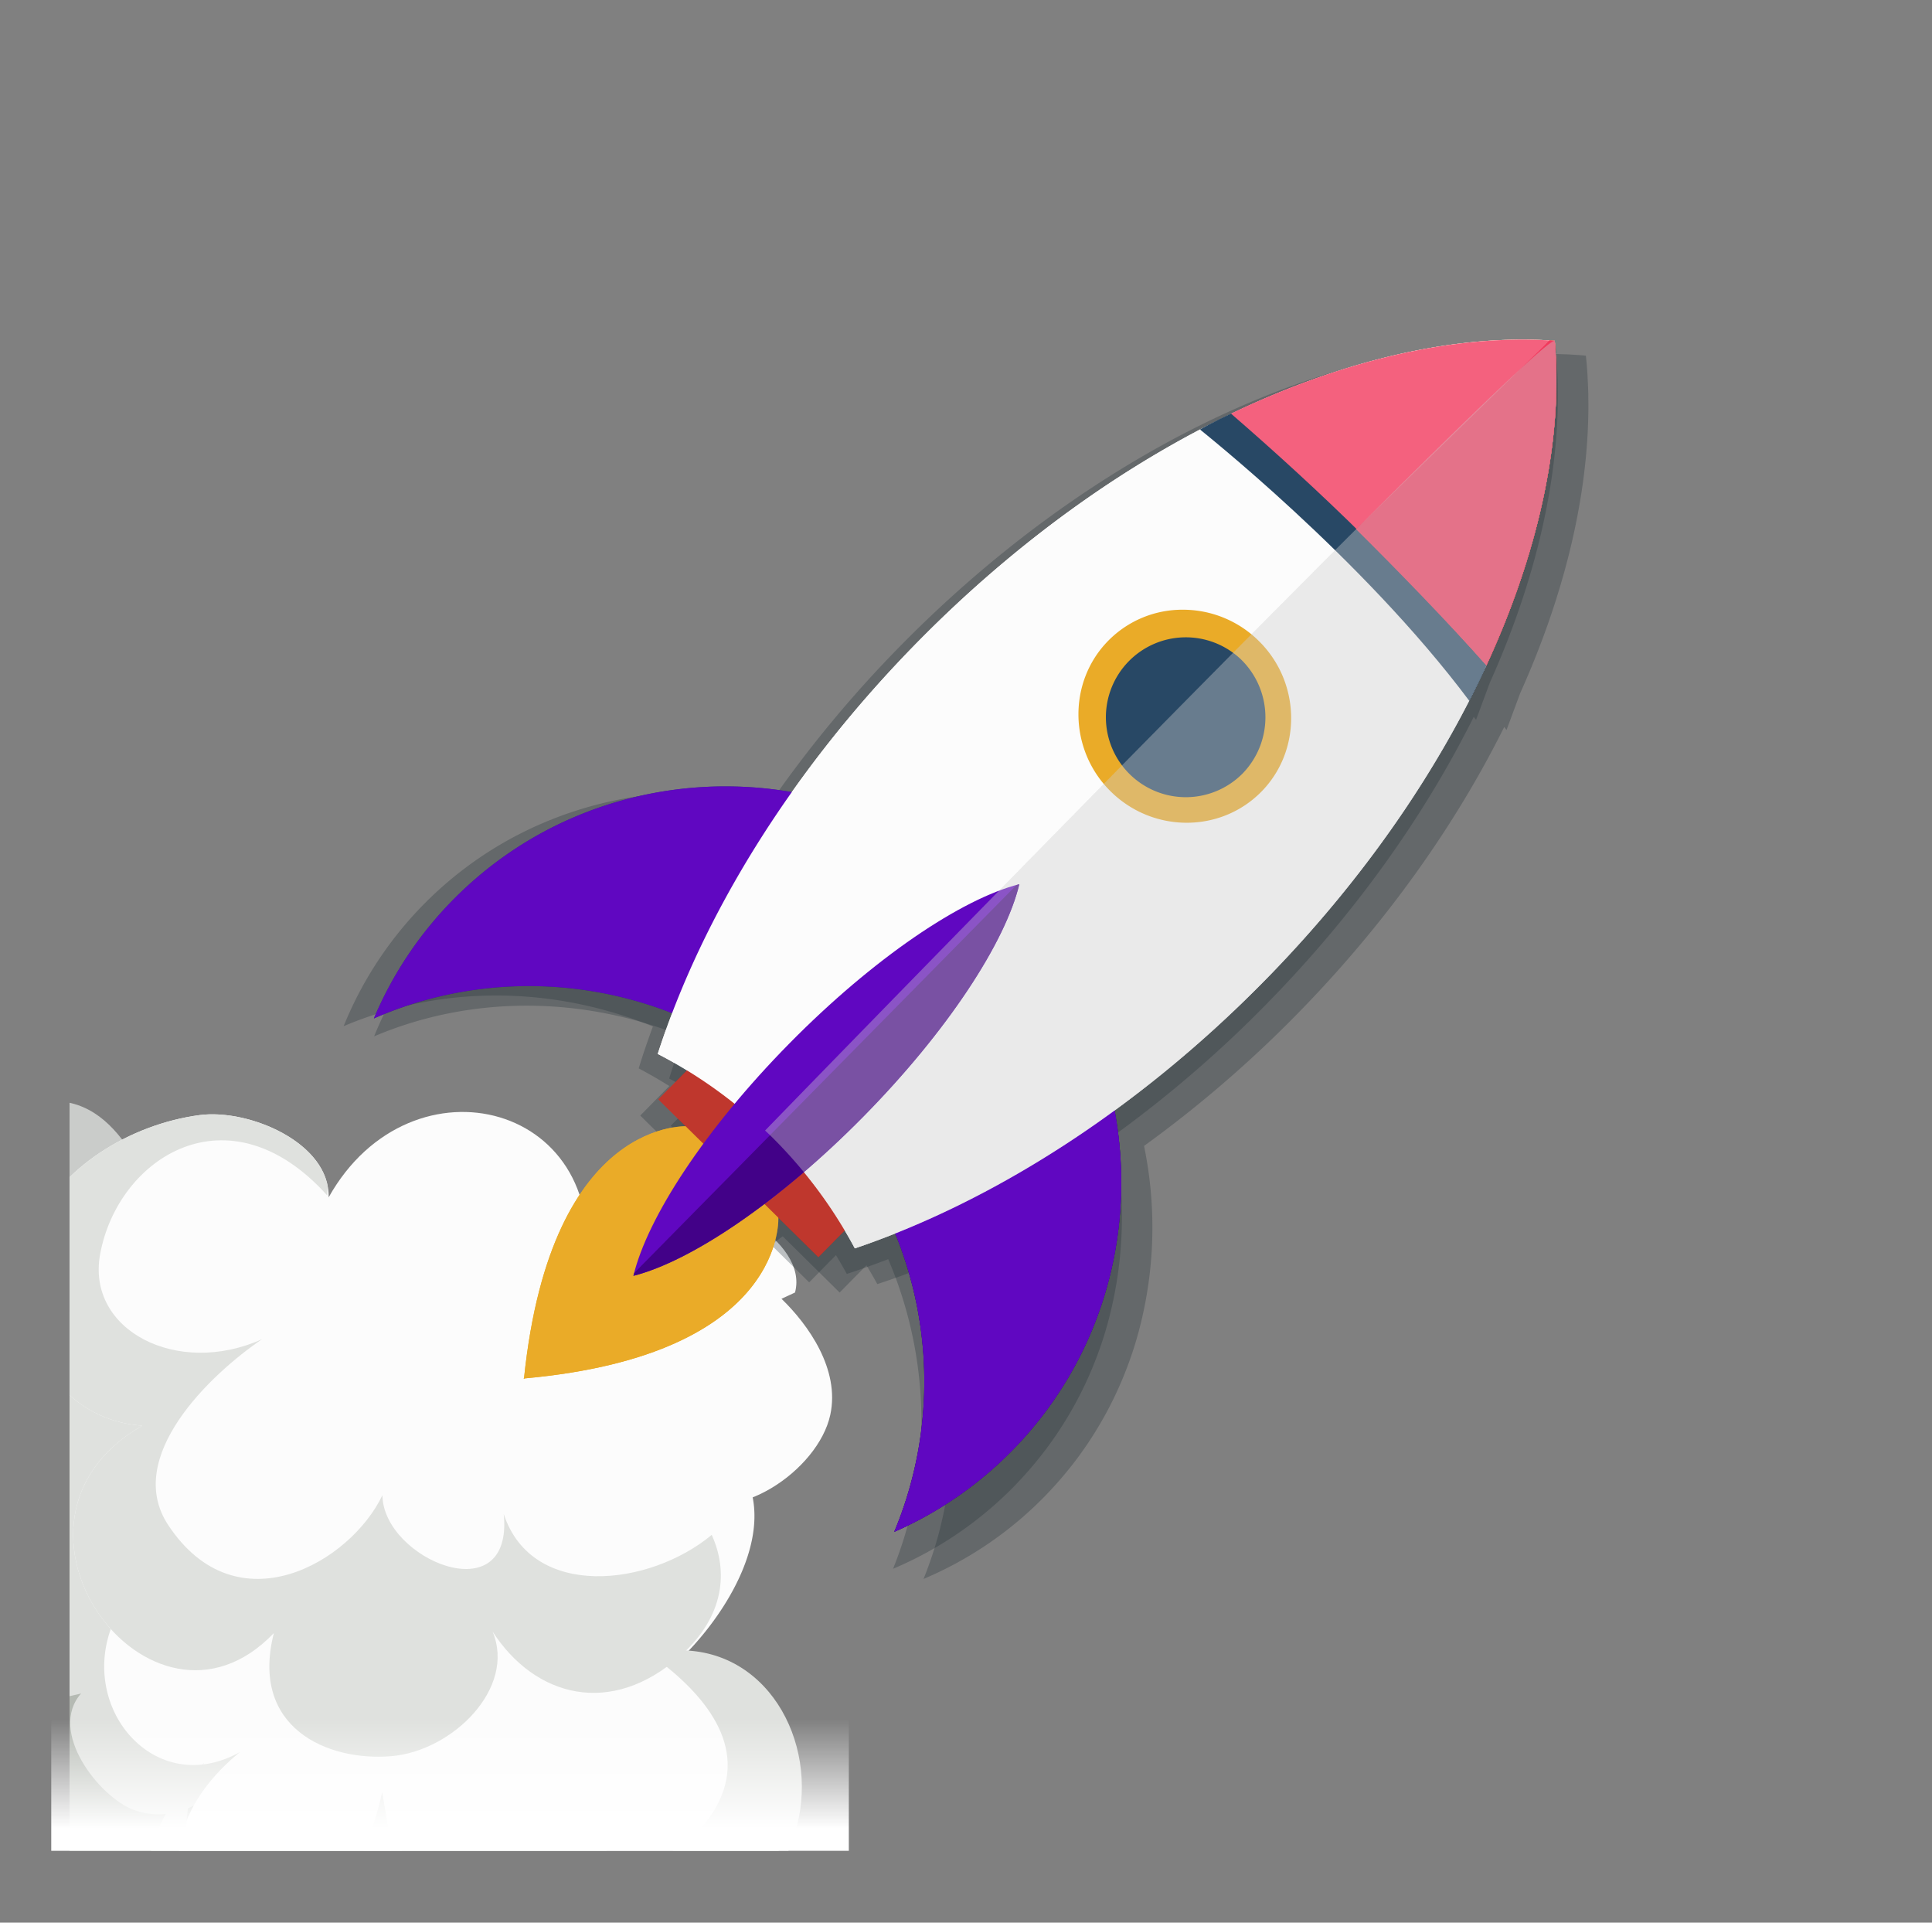
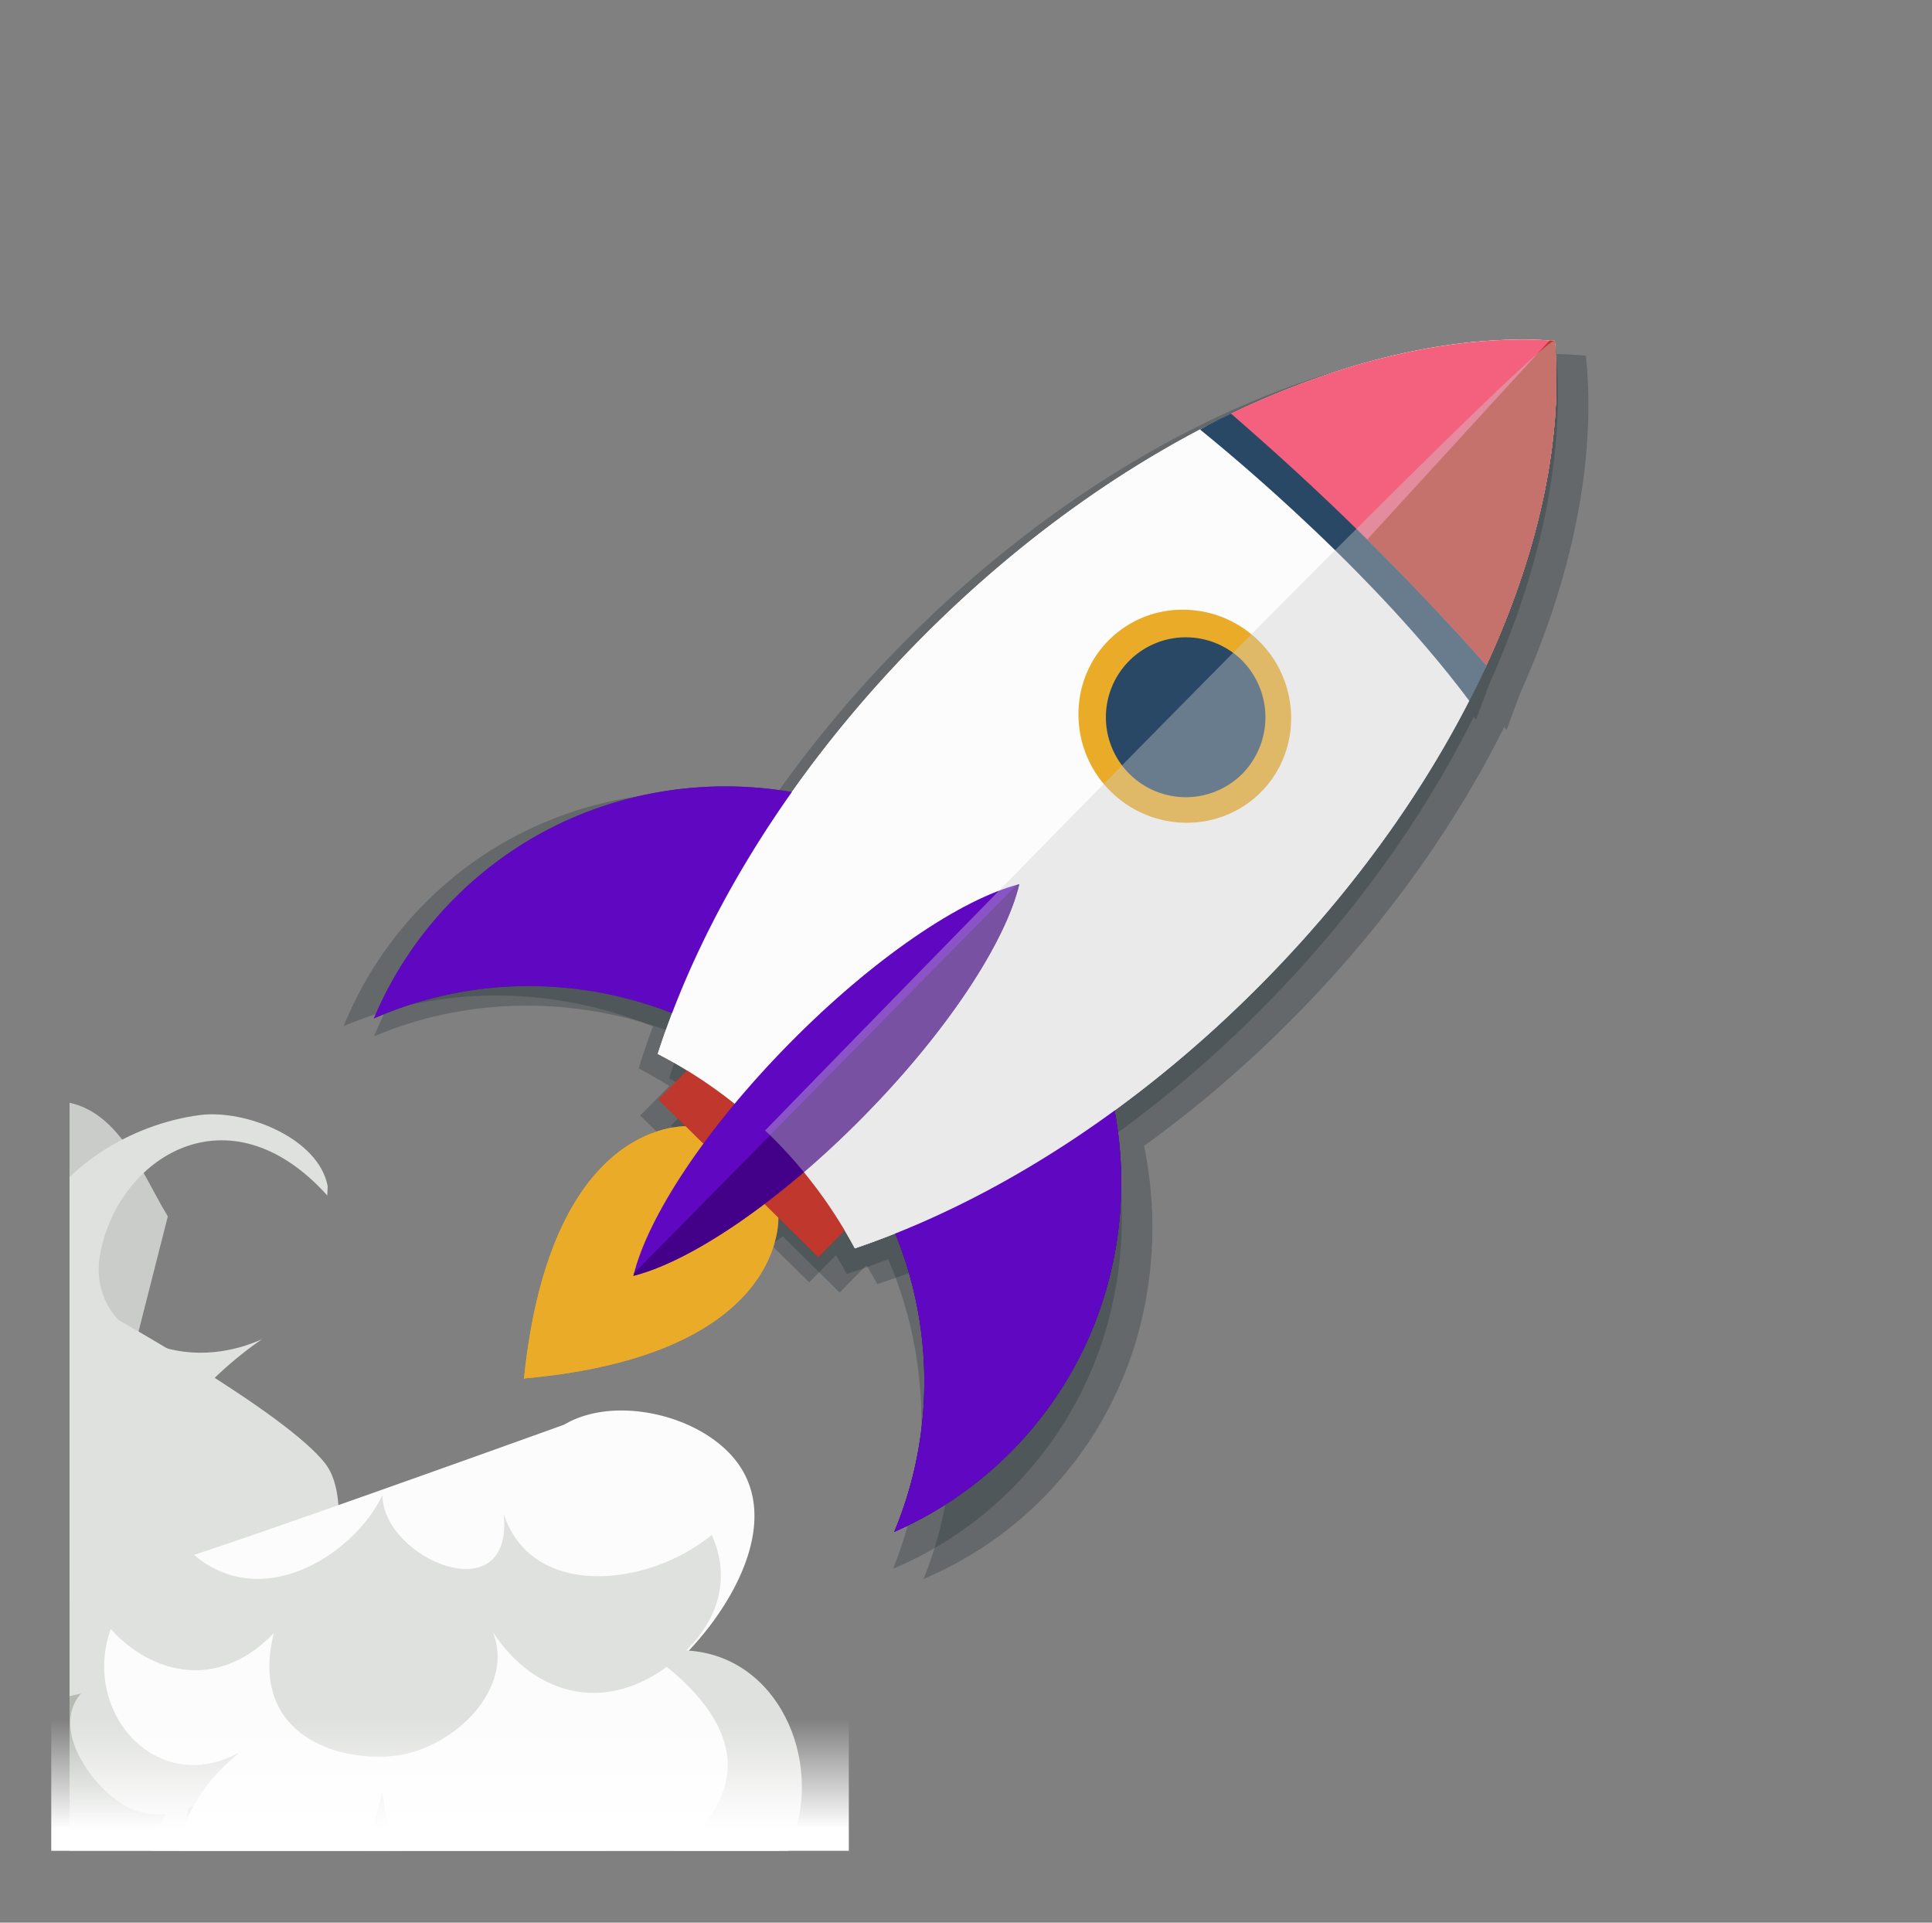
<svg xmlns="http://www.w3.org/2000/svg" width="528.075" height="525.435" viewBox="0 0 528.075 525.435">
  <rect x="0" y="0" width="528.075" height="525.435" fill="#808080" stroke="none" />
  <defs>
    <style>.a{fill:none;}.b{clip-path:url(#a);}.c{fill:#b5bab3;}.d{fill:#caccca;}.e{fill:#dfe1de;}.f{fill:#fcfcfc;}.g{fill:#1f3035;opacity:0.29;}.h{fill:#eaab28;}.i{fill:#bf372d;}.j{fill:#284865;}.k{fill:#121d21;}.l,.t{fill:#cfcfcf;}.m{fill:#3c6075;}.n{fill:#df642e;}.o{fill:#447470;}.p{fill:#6007c1;}.q{fill:#420188;}.r{fill:#f4617e;}.s{fill:#f3395e;}.t{opacity:0.22;}.u{fill:url(#b);}</style>
    <clipPath id="a">
      <rect class="a" width="242.549" height="251.806" />
    </clipPath>
    <linearGradient id="b" x1="0.5" x2="0.5" y2="0.834" gradientUnits="objectBoundingBox">
      <stop offset="0" stop-color="#fff" stop-opacity="0" />
      <stop offset="1" stop-color="#fff" />
    </linearGradient>
  </defs>
  <g transform="translate(19.009 -38.007)">
    <g transform="translate(0 130.819)">
      <g transform="translate(0 161.194)">
        <g class="b" transform="translate(0 0)">
          <g transform="translate(-101.506 46.883)">
            <path class="c" d="M159.463,772.487,16.9,710.84c-36-8.349-34.235,36.3-2.084,35.354-43.263,15.331-16.788,78.659,23.657,59.7-21.022,22.182,42.446,85.23,57.639,26.871C130.465,892.27,214.506,828.829,159.463,772.487Z" transform="translate(105.22 -560.546)" />
            <path class="c" d="M22.155,746.56l-157.28-68.008c-39.718-9.211-37.768,40.04-2.3,39-47.727,16.914-18.52,86.777,26.1,65.865-23.192,24.471,46.826,94.026,63.587,29.644C-9.835,878.705,82.879,808.716,22.155,746.56Z" transform="translate(164.469 -548.144)" />
            <path class="d" d="M-30.877,499.506c-8.969-14.7-16.469-39.14-42.855-29.25-21.82,8.179-22.866,30.011-15.05,45.205-63.867-31.1-87.148,51.243-27.761,59.315-15.8,4.4-12.441,25.987-6.132,36.038,14.157,22.556,42.817,16.146,63.585-.376Z" transform="translate(159.244 -467.965)" />
-             <path class="e" d="M47.4,602.625C36.658,588.433-14.176,560.44-14.176,560.44c-14.089-.471-34.492,5.171-38.595,21.786-3.634,14.714,10.107,31.863,23.83,34.1-14.951,2.716-33.087,15.382-29.786,32.34,4.9,25.169,23.031,20.4,39.247,16.625-9.169,10.348,4.939,28.271,14.322,31.776C28.81,709.759,62.156,622.119,47.4,602.625Z" transform="translate(124.139 -503.357)" />
-             <path class="f" d="M158.892,621.5c17.5-15.555,11.687-34.116.544-43.784,14.338,8.75,37.2-6.98,40.471-22.109,2.692-12.44-6.024-24.64-13.335-31.72l3.693-1.713c3.784-14.125-22.061-27.825-34.359-25.643-11.767,2.088-19.914,12.759-23.472,22.45,9.216-48.42-47.021-63.138-69.641-22.821.341-14.906-21.776-24.24-35.242-22.479-18.876,2.469-38.654,14.4-45.81,31.838-8.547,20.822,3.6,51.3,30.119,53.036-46.018,26.376,2.313,91.893,35.96,56.688-6.583,25.834,14.546,35.1,32.068,33.648,16.769-1.395,34.2-18.624,27.71-34.059C119.2,632.794,140.012,638.291,158.892,621.5Z" transform="translate(109.532 -469.829)" />
+             <path class="e" d="M47.4,602.625C36.658,588.433-14.176,560.44-14.176,560.44c-14.089-.471-34.492,5.171-38.595,21.786-3.634,14.714,10.107,31.863,23.83,34.1-14.951,2.716-33.087,15.382-29.786,32.34,4.9,25.169,23.031,20.4,39.247,16.625-9.169,10.348,4.939,28.271,14.322,31.776C28.81,709.759,62.156,622.119,47.4,602.625" transform="translate(124.139 -503.357)" />
            <path class="f" d="M201.4,720.3c6-22.105-6.99-47.155-31.187-44.922,13.419-11.64,30.014-36.281,19.593-54-8.593-14.607-34.3-21.1-48.726-12.484,0,0-109.636,39.5-110.509,38.288-32.668,25.149-6.8,67.175,21.858,51.207-39.244,32.258-2.272,74.87,35.279,41.959-5.906,59.591,74.888,54.975,60.6,5.361A38.621,38.621,0,0,0,201.4,720.3Z" transform="translate(95.628 -520.438)" />
            <path class="e" d="M27.551,474.082c-18.876,2.469-38.654,14.4-45.81,31.838-8.547,20.822,3.6,51.3,30.119,53.035-46.018,26.376,2.313,91.893,35.96,56.688-6.583,25.834,14.546,35.1,32.068,33.648,16.769-1.395,34.2-18.624,27.71-34.059,11.6,17.957,32.415,23.454,51.3,6.668,12.286-10.922,13.072-23.323,8.6-33.088-17.112,14.2-49.1,17.8-56.845-5.692,2.7,27.286-32.977,12.345-33.164-5.153-8.689,18.28-39.774,36.542-58.542,8.166C6.684,567.6,30.352,545.021,44.58,535.329,21.522,545.74-3.475,532.964.327,512.133,5.151,485.691,35.458,466.1,62.42,496.051l.114-2.535C60.065,480.406,40.074,472.445,27.551,474.082Z" transform="translate(109.532 -470.226)" />
            <path class="e" d="M93.367,783.762c-5.321,62.9,80.042,55.52,63.675,2.8,21.932,9.967,47.949-2.377,54.767-28.384,6.1-23.261-8.423-49.982-34.583-48.058.755-.637,1.523-1.319,2.29-2.031-1.756.439-4.577,3.45-6.272,4.1,12.764,9.5,25.819,23.965,16.535,40.589-9.764,17.493-31.3,19.874-47.848,12.724,9.757,16.608,9.355,35.69-13.93,38.176-25.018,2.668-24.842-29.659-29.519-54.891-15.432,68.3-69.957,30.874-48.665-8.006C7.464,783.4,60.124,835.677,93.367,783.762Z" transform="translate(88.477 -559.893)" />
          </g>
        </g>
      </g>
      <g transform="translate(74.914 0)">
        <path class="g" d="M277.793,445.479c-.064.373-.128.745-.2,1.114-.134.757-.276,1.51-.428,2.263-.1.478-.206.954-.31,1.431q-.325,1.489-.693,2.972c-.186.756-.376,1.51-.581,2.261-.136.507-.286,1.008-.433,1.51-.2.7-.4,1.39-.617,2.084q-.225.719-.461,1.44-.368,1.129-.766,2.251c-.143.4-.281.808-.429,1.209q-.629,1.716-1.312,3.416a101.745,101.745,0,0,0,32.88-22.333c.991-1.005,1.945-2.031,2.886-3.067.158-.174.32-.348.478-.525q1.349-1.509,2.629-3.059c.149-.178.293-.359.44-.539.879-1.078,1.74-2.164,2.569-3.272l.006-.006c.843-1.125,1.652-2.27,2.444-3.422.1-.14.2-.28.291-.42q1.148-1.693,2.224-3.421c.1-.154.189-.309.283-.464q2.235-3.632,4.143-7.409c.035-.073.074-.143.11-.216q.945-1.882,1.809-3.8c.046-.1.093-.211.143-.315a104.27,104.27,0,0,0,4.576-12.222c.008-.032.018-.063.028-.094a109.836,109.836,0,0,0,2.324-53.758,326.3,326.3,0,0,0,41.523-35.711c24.342-24.728,43.48-51.756,56.93-78.791.209.276.423.554.63.828l3.724-10.048c11.82-26.292,18.192-52.344,18.621-76.049,0-.1.009-.2.011-.3.023-1.576.017-3.136-.011-4.69,0-.247,0-.5,0-.743-.033-1.45-.1-2.885-.181-4.317-.018-.325-.023-.657-.044-.983q-.164-2.605-.432-5.164-2.556-.234-5.155-.359c-.379-.019-.765-.02-1.142-.033-1.374-.057-2.751-.1-4.144-.117-.313,0-.63.008-.943.009-1.482,0-2.97.006-4.471.052-.171.006-.345.017-.516.024-50.7,1.708-111.73,30.784-162.47,82.328a326.259,326.259,0,0,0-35.071,42.1c-34.228-6.491-70.1,3.017-95.461,28.779a101.955,101.955,0,0,0-21.837,33.239c26.439-11.228,56.98-11.148,84.53.078-1.4,3.834-2.72,7.657-3.881,11.454q4.246,2.25,8.373,4.824l-7.947,8.071,12.974,12.809c-10.2,14.071-16.943,27.154-19.142,37.1,9.894-2.342,22.866-9.279,36.769-19.693l15.566,15.368,7.324-7.441c1.025,1.7,2.022,3.406,2.967,5.132,3.754-1.213,7.534-2.579,11.319-4.03a112.8,112.8,0,0,1,8.037,59.6c-.027.184-.049.37-.078.555C278.073,443.813,277.936,444.647,277.793,445.479Z" transform="translate(-121.382 -131.509)" />
        <g transform="translate(8.269)">
          <path class="h" d="M201.315,548.059c72.264-6.537,69.386-44.4,69.386-44.4l-12.035-12.195-.115-.117-12.034-12.194s-37.827-3.378-45.317,68.794l-.144.142c.044,0,.086-.01.13-.013,0,.043-.01.086-.015.13Z" transform="translate(-160.152 -264.16)" />
          <path class="i" d="M260.79,458.466l43.727,43.127,13.961-14.168-43.719-43.131Z" transform="translate(-183.02 -250.827)" />
          <path class="j" d="M306.714,359.943c-42.166-41.59-109.45-41.727-150.282-.293a103.31,103.31,0,0,0-21.652,32.433c38.645-16.98,85.8-9.511,118.167,22.417s40.5,79,24.07,117.885a103.2,103.2,0,0,0,32.113-22.111C349.963,468.838,348.88,401.535,306.714,359.943Z" transform="translate(-134.78 -206.559)" />
          <path class="k" d="M353.8,469.121a106.851,106.851,0,0,1,7.065,96.133,103.2,103.2,0,0,0,32.113-22.111c34.3-34.815,39-87.885,14.626-128.621Z" transform="translate(-218.627 -239.429)" />
          <path class="f" d="M331.724,213.267C296.877,248.629,272.6,288.5,260.495,326.035a127.427,127.427,0,0,1,53.875,53.141c37.333-12.648,76.838-37.494,111.682-72.855,55.356-56.168,84.106-123.725,79.628-175.185C454.184,127.384,387.076,157.1,331.724,213.267Z" transform="translate(-182.907 -130.82)" />
          <path class="l" d="M523.884,131.333c-5.877-.428-215.838,215.834-215.838,215.834.541.516,1.089,1.015,1.623,1.541a127.1,127.1,0,0,1,22.9,30.665c37.333-12.648,76.838-37.494,111.682-72.855C499.612,250.349,528.362,182.792,523.884,131.333Z" transform="translate(-201.111 -131.016)" />
          <path class="m" d="M292.341,415.507C269.317,438.867,253.5,463.15,249.722,479c15.788-4.007,39.837-20.169,62.859-43.531s38.834-47.649,42.618-63.5C339.407,375.982,315.361,392.146,292.341,415.507Z" transform="translate(-178.783 -223.14)" />
-           <path class="k" d="M249.93,478.247c-.061.251-.149.514-.208.757,15.788-4.007,39.837-20.169,62.859-43.531s38.834-47.649,42.618-63.5c-.242.066-.51.159-.752.214Z" transform="translate(-178.783 -223.14)" />
          <path class="n" d="M514.614,151.122c12.066,10.444,24.088,21.492,35.947,33.192s23.127,23.6,33.726,35.527c14.446-31.315,20.985-62.174,18.677-88.7C576.414,129.2,545.708,136.23,514.614,151.122Z" transform="translate(-280.191 -130.821)" />
          <path class="i" d="M574.708,185.6c11.428,11.327,22.329,22.844,32.584,34.382,14.446-31.315,20.985-62.174,18.677-88.7-.478-.035-.947-.061-1.428-.089Z" transform="translate(-303.197 -130.961)" />
          <path class="h" d="M496.428,259.282l-.291-.289a29.43,29.43,0,0,0-20.723-8.564,28.381,28.381,0,0,0-20.449,8.474c-11.013,11.18-10.844,29.529.378,40.9l.289.288c11.534,11.377,30,11.412,41.17.078C507.816,288.993,507.647,270.65,496.428,259.282Z" transform="translate(-254.235 -176.609)" />
          <path class="o" d="M495.579,268.37a21.847,21.847,0,1,0,.5,31.176A22.059,22.059,0,0,0,495.579,268.37Z" transform="translate(-258.598 -180.996)" />
        </g>
      </g>
      <g transform="translate(83.183)">
        <path class="g" d="M291.292,449.979c-.064.373-.128.745-.2,1.113-.134.758-.276,1.51-.428,2.264-.1.478-.206.954-.31,1.431q-.325,1.489-.693,2.972c-.186.757-.376,1.51-.581,2.261-.135.508-.286,1.009-.433,1.511-.2.7-.4,1.39-.617,2.084-.149.48-.3.96-.46,1.44q-.369,1.129-.767,2.251c-.142.4-.281.809-.429,1.21q-.628,1.715-1.312,3.415a101.726,101.726,0,0,0,32.88-22.332c.991-1.005,1.945-2.031,2.886-3.068.159-.174.321-.348.478-.524q1.35-1.509,2.629-3.059c.149-.178.293-.359.441-.539.879-1.078,1.74-2.164,2.568-3.272l.006-.006c.843-1.126,1.652-2.27,2.445-3.422.1-.139.194-.279.291-.419q1.147-1.693,2.223-3.421c.1-.154.189-.309.283-.465q2.235-3.631,4.144-7.408c.035-.073.074-.143.109-.217q.945-1.881,1.81-3.8c.046-.1.093-.211.143-.315a104.267,104.267,0,0,0,4.575-12.222c.009-.033.019-.064.029-.094a109.843,109.843,0,0,0,2.324-53.758,326.342,326.342,0,0,0,41.523-35.711c24.342-24.728,43.48-51.755,56.93-78.79.209.276.423.554.63.828l3.725-10.048c11.819-26.293,18.191-52.344,18.62-76.049,0-.1.009-.2.01-.3.023-1.576.017-3.136-.011-4.69,0-.247,0-.5,0-.743-.033-1.45-.1-2.885-.181-4.317-.018-.325-.023-.657-.043-.983q-.164-2.605-.433-5.165-2.556-.233-5.155-.359c-.378-.019-.765-.02-1.141-.033-1.374-.057-2.752-.1-4.144-.117-.314,0-.63.007-.944.009-1.482,0-2.97.006-4.471.052-.17.006-.345.017-.516.024-50.7,1.708-111.73,30.784-162.469,82.328a326.265,326.265,0,0,0-35.071,42.1c-34.228-6.491-70.1,3.017-95.461,28.779a101.958,101.958,0,0,0-21.837,33.239c26.44-11.228,56.98-11.148,84.53.078-1.4,3.835-2.72,7.657-3.881,11.454q4.245,2.25,8.373,4.824l-7.947,8.071,12.974,12.809c-10.2,14.071-16.943,27.154-19.141,37.1,9.893-2.342,22.865-9.28,36.769-19.693l15.565,15.368,7.324-7.441c1.025,1.7,2.022,3.4,2.967,5.132,3.753-1.213,7.533-2.579,11.319-4.03a112.817,112.817,0,0,1,8.037,59.6c-.028.184-.05.37-.078.555C291.572,448.313,291.435,449.146,291.292,449.979Z" transform="translate(-134.819 -133.231)" />
        <path class="h" d="M201.315,548.059c72.264-6.537,69.386-44.4,69.386-44.4l-12.035-12.195-.115-.117-12.034-12.194s-37.827-3.378-45.317,68.794l-.144.142c.044,0,.086-.01.13-.013,0,.043-.01.086-.015.13Z" transform="translate(-160.152 -264.16)" />
        <path class="i" d="M260.79,458.466l43.727,43.127,13.961-14.168-43.719-43.131Z" transform="translate(-183.02 -250.826)" />
        <path class="p" d="M306.714,359.943c-42.166-41.59-109.45-41.727-150.282-.293a103.31,103.31,0,0,0-21.652,32.433c38.645-16.98,85.8-9.511,118.167,22.417s40.5,79,24.07,117.885a103.2,103.2,0,0,0,32.113-22.111C349.963,468.838,348.88,401.535,306.714,359.943Z" transform="translate(-134.78 -206.559)" />
        <path class="p" d="M353.8,469.121a106.851,106.851,0,0,1,7.065,96.133,103.2,103.2,0,0,0,32.113-22.111c34.3-34.815,39-87.885,14.626-128.621Z" transform="translate(-218.627 -239.428)" />
        <path class="f" d="M331.724,213.267C296.877,248.629,272.6,288.5,260.495,326.035a127.427,127.427,0,0,1,53.875,53.141c37.333-12.648,76.838-37.494,111.682-72.855,55.356-56.168,84.106-123.725,79.628-175.185C454.184,127.384,387.076,157.1,331.724,213.267Z" transform="translate(-182.907 -130.819)" />
        <path class="j" d="M509.187,163.538c-5.013,2.332-8.525,4.37-8.525,4.37-.206-.048,44.2,34.839,73.613,74.181,0,0,3.7-7.252,4.67-9.724C578.313,207.874,542.663,164.632,509.187,163.538Z" transform="translate(-274.849 -143.345)" />
        <path class="p" d="M292.341,415.507C269.317,438.867,253.5,463.15,249.722,479c15.788-4.007,39.837-20.169,62.859-43.531s38.834-47.649,42.618-63.5C339.407,375.982,315.361,392.146,292.341,415.507Z" transform="translate(-178.783 -223.14)" />
        <path class="q" d="M249.93,478.247c-.061.251-.149.514-.208.757,15.788-4.007,39.837-20.169,62.859-43.531s38.834-47.649,42.618-63.5c-.242.066-.51.159-.752.214Z" transform="translate(-178.783 -223.14)" />
        <path class="r" d="M514.375,151.047c12.066,10.444,24.235,21.566,36.094,33.266s23.127,23.6,33.726,35.527c14.446-31.315,20.985-62.174,18.677-88.7C576.322,129.2,545.469,136.155,514.375,151.047Z" transform="translate(-280.099 -130.819)" />
        <path class="i" d="M574.708,185.6c11.428,11.327,22.329,22.844,32.584,34.382,14.446-31.315,20.985-62.174,18.677-88.7-.478-.035-.947-.061-1.428-.089Z" transform="translate(-303.197 -130.96)" />
-         <path class="s" d="M569.75,182.779c11.428,11.327,25.389,25.714,35.644,37.251,14.446-31.315,20.985-62.174,18.677-88.7-.478-.035-.947-.062-1.428-.09Z" transform="translate(-301.298 -130.979)" />
        <path class="h" d="M496.428,259.282l-.291-.289a29.43,29.43,0,0,0-20.723-8.564,28.381,28.381,0,0,0-20.449,8.474c-11.013,11.18-10.844,29.529.378,40.9l.289.288c11.534,11.377,30,11.412,41.17.078C507.816,288.993,507.647,270.65,496.428,259.282Z" transform="translate(-254.235 -176.609)" />
        <path class="j" d="M495.579,268.37a21.847,21.847,0,1,0,.5,31.176A22.059,22.059,0,0,0,495.579,268.37Z" transform="translate(-258.598 -180.996)" />
      </g>
      <path class="t" d="M523.884,131.333c-5.877-.428-215.838,215.834-215.838,215.834.541.516,1.089,1.015,1.623,1.541a127.1,127.1,0,0,1,22.9,30.665c37.333-12.648,76.838-37.494,111.682-72.855C499.612,250.349,528.362,182.792,523.884,131.333Z" transform="translate(-117.928 -131.015)" />
      <path class="t" d="M523.884,131.333c-5.877-.428-215.838,215.834-215.838,215.834.541.516,1.089,1.015,1.623,1.541a127.1,127.1,0,0,1,22.9,30.665c37.333-12.648,76.838-37.494,111.682-72.855C499.612,250.349,528.362,182.792,523.884,131.333Z" transform="translate(-117.928 -131.015)" />
      <path class="u" d="M0,0H218V36H0Z" transform="translate(-5 377)" />
    </g>
  </g>
</svg>